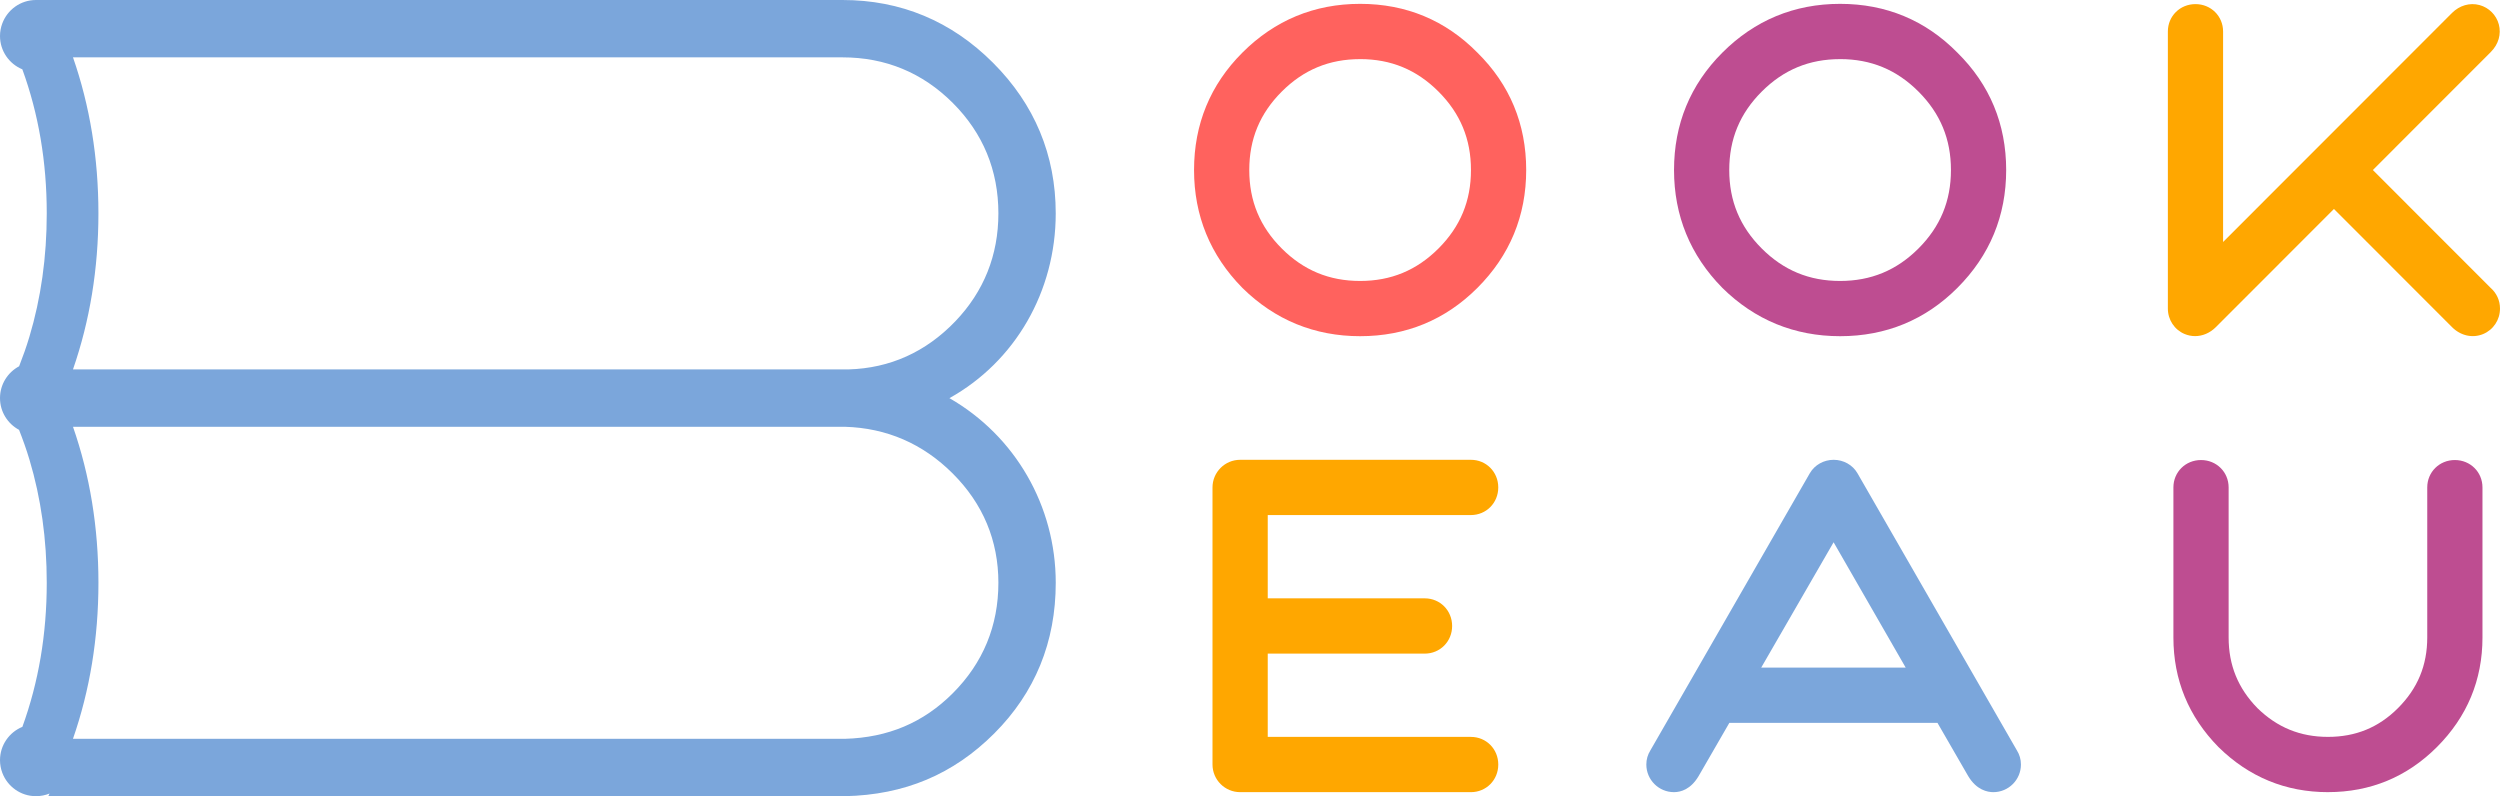
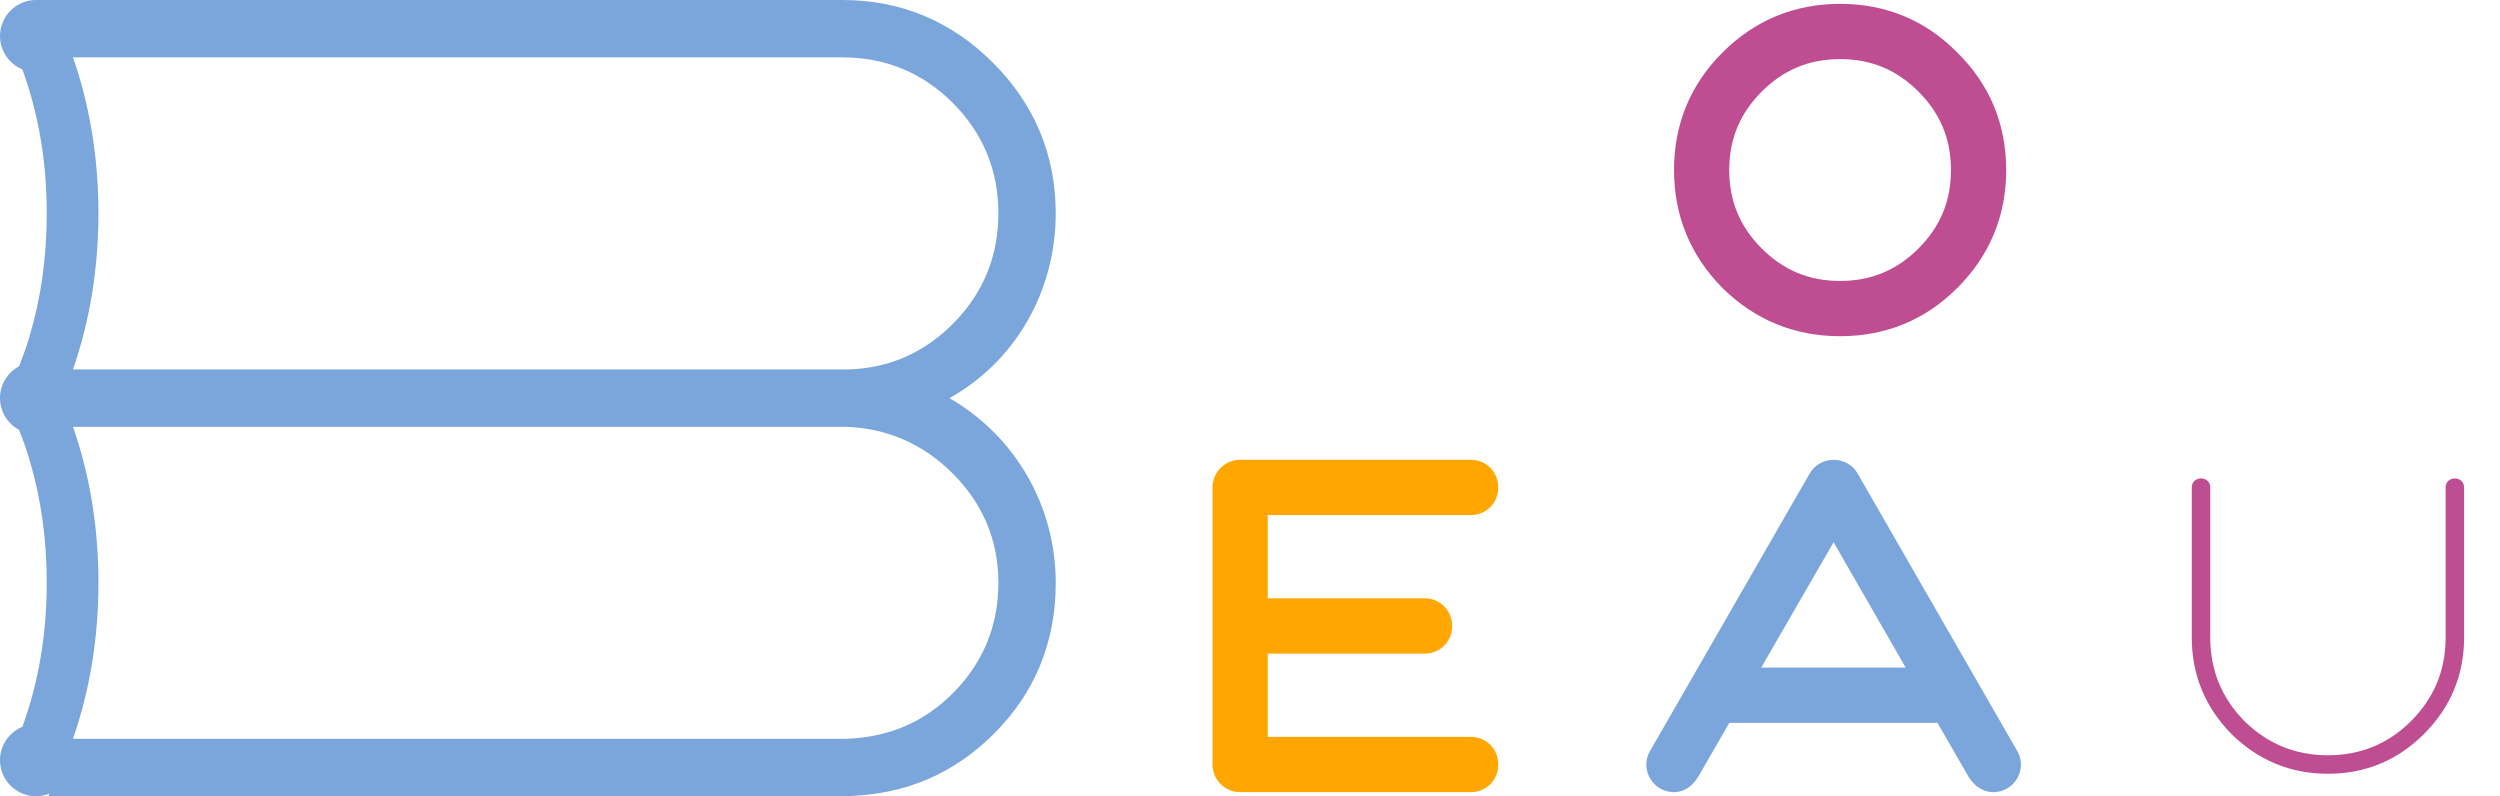
<svg xmlns="http://www.w3.org/2000/svg" width="157" height="50" viewBox="0 0 157 50">
  <g fill="none" fill-rule="evenodd">
    <g>
      <g>
-         <path fill="#FF625E" d="M77.3 10.678c0 2.233.783 4.147 2.377 5.742 1.594 1.595 3.507 2.378 5.738 2.378 2.232 0 4.145-.783 5.739-2.378 1.594-1.595 2.377-3.509 2.377-5.742s-.783-4.147-2.377-5.742c-1.594-1.595-3.507-2.379-5.739-2.379-2.231 0-4.144.784-5.738 2.379C78.083 6.53 77.3 8.445 77.3 10.678m-1.16 0c0-2.581.899-4.756 2.696-6.554 1.826-1.827 4-2.727 6.58-2.727 2.579 0 4.753.9 6.55 2.727 1.826 1.798 2.724 3.973 2.724 6.554 0 2.581-.898 4.756-2.724 6.583-1.797 1.798-3.971 2.697-6.55 2.697-2.58 0-4.754-.899-6.58-2.697-1.797-1.827-2.696-4.002-2.696-6.583" transform="translate(-58 -66) translate(58 66)" />
-         <path fill="#FF625E" d="M85.415 3.713c-1.94 0-3.55.667-4.922 2.04-1.372 1.372-2.039 2.983-2.039 4.925 0 1.942.667 3.553 2.039 4.926 1.372 1.372 2.982 2.04 4.922 2.04 1.941 0 3.551-.668 4.923-2.04 1.372-1.373 2.039-2.984 2.039-4.926 0-1.942-.667-3.553-2.039-4.926-1.372-1.372-2.982-2.04-4.923-2.04m0 17.401c-2.862 0-5.348-1.019-7.389-3.028l-.013-.014c-2.008-2.042-3.027-4.53-3.027-7.393 0-2.877 1.02-5.357 3.034-7.371C80.052 1.273 82.54.242 85.415.242c2.885 0 5.364 1.032 7.367 3.065 2.032 2.004 3.063 4.484 3.063 7.371 0 2.877-1.03 5.367-3.063 7.4-2.013 2.014-4.492 3.035-7.367 3.035" transform="translate(-58 -66) translate(58 66)" />
        <path fill="#BE4D91" d="M107.443 10.678c0 2.233.782 4.147 2.377 5.742 1.594 1.595 3.507 2.378 5.738 2.378 2.232 0 4.145-.783 5.739-2.378 1.594-1.595 2.377-3.509 2.377-5.742s-.783-4.147-2.377-5.742c-1.594-1.595-3.507-2.379-5.739-2.379-2.231 0-4.144.784-5.738 2.379-1.595 1.595-2.377 3.509-2.377 5.742m-1.16 0c0-2.581.899-4.756 2.696-6.554 1.826-1.827 4-2.727 6.58-2.727 2.579 0 4.753.9 6.55 2.727 1.826 1.798 2.724 3.973 2.724 6.554 0 2.581-.898 4.756-2.725 6.583-1.796 1.798-3.97 2.697-6.55 2.697-2.58 0-4.753-.899-6.579-2.697-1.797-1.827-2.696-4.002-2.696-6.583" transform="translate(-58 -66) translate(58 66)" />
        <path fill="#BE4D91" d="M115.558 3.713c-1.94 0-3.55.667-4.922 2.04-1.372 1.372-2.039 2.983-2.039 4.925 0 1.942.667 3.553 2.039 4.926 1.371 1.372 2.982 2.04 4.922 2.04 1.94 0 3.551-.668 4.923-2.04 1.372-1.373 2.039-2.984 2.039-4.926 0-1.942-.667-3.553-2.039-4.926-1.372-1.372-2.982-2.04-4.923-2.04m0 17.401c-2.862 0-5.348-1.019-7.389-3.028l-.013-.014c-2.008-2.042-3.027-4.53-3.027-7.393 0-2.877 1.02-5.357 3.034-7.371 2.032-2.034 4.52-3.065 7.395-3.065 2.885 0 5.364 1.032 7.367 3.065 2.032 2.004 3.063 4.484 3.063 7.371 0 2.877-1.03 5.367-3.063 7.4-2.013 2.014-4.492 3.035-7.367 3.035" transform="translate(-58 -66) translate(58 66)" />
-         <path fill="#FFA700" d="M137.296 1.978c0-.754 1.16-.754 1.16 0v16.008L154.801 1.63c.609-.608 1.42.204.812.812l-8.232 8.237 8.232 8.237c.145.115.232.26.232.463 0 .494-.58.812-1.044.349l-8.231-8.237-8.232 8.237c-.463.463-1.043.145-1.043-.349v-17.4z" transform="translate(-58 -66) translate(58 66)" />
-         <path fill="#FFA700" d="M137.852 21.108c-.22 0-.44-.043-.652-.13-.643-.267-1.058-.895-1.058-1.6v-17.4c0-.965.761-1.72 1.734-1.72.972 0 1.734.755 1.734 1.72v13.22L153.986.813c.473-.473 1.118-.659 1.726-.496.59.158 1.056.624 1.214 1.215.162.608-.023 1.253-.496 1.726l-7.415 7.42 7.38 7.385c.39.34.605.804.605 1.315 0 .705-.416 1.333-1.059 1.6-.663.275-1.412.108-1.955-.435l-7.415-7.42-7.415 7.42c-.37.37-.835.565-1.304.565M77.3 30.611c0-.319.26-.58.58-.58h14.492c.753 0 .753 1.16 0 1.16H78.459v7.54h11.014c.754 0 .754 1.16 0 1.16H78.459v7.541h13.913c.753 0 .753 1.16 0 1.16H77.879c-.318 0-.58-.261-.58-.58v-17.4z" transform="translate(-58 -66) translate(58 66)" />
        <path fill="#FFA700" d="M92.372 49.747H77.879c-.956 0-1.734-.778-1.734-1.735v-17.4c0-.957.778-1.736 1.734-1.736h14.493c.964 0 1.719.762 1.719 1.735 0 .973-.755 1.735-1.72 1.735H79.614v5.23h9.86c.964 0 1.72.763 1.72 1.736 0 .972-.756 1.735-1.72 1.735h-9.86v5.23h12.759c.964 0 1.719.762 1.719 1.735 0 .973-.755 1.735-1.72 1.735" transform="translate(-58 -66) translate(58 66)" />
        <path fill="#7BA6DB" d="M115.153 31.742l-6.55 11.34h13.071l-6.521-11.34zm10.028 16.85c-.203 0-.406-.145-.58-.435l-2.26-3.915h-14.405l-2.261 3.915c-.174.29-.348.435-.551.435-.319 0-.58-.261-.58-.58 0-.116.03-.203.087-.29l10.029-17.43c.203-.348.782-.348.985 0l10.029 17.43c.058.087.087.174.087.29 0 .319-.261.58-.58.58z" transform="translate(-58 -66) translate(58 66)" />
        <path fill="#7BA6DB" d="M110.603 41.927h9.075l-4.528-7.873-4.547 7.873zm14.578 7.82c-.363 0-1.05-.13-1.57-.996l-.01-.016-1.927-3.338h-13.072l-1.937 3.354c-.494.823-1.11.996-1.541.996-.956 0-1.734-.778-1.734-1.735 0-.322.086-.621.255-.89l10.014-17.406c.304-.52.874-.84 1.494-.84.619 0 1.19.32 1.49.834l10.017 17.412c.17.27.255.568.255.89 0 .957-.778 1.735-1.734 1.735z" transform="translate(-58 -66) translate(58 66)" />
        <path fill="#BE4D91" d="M153.585 30.611c0-.754 1.16-.754 1.16 0v9.426c0 2.349-.841 4.379-2.522 6.06-1.652 1.654-3.681 2.495-6.029 2.495-2.347 0-4.376-.841-6.057-2.494-1.652-1.682-2.493-3.712-2.493-6.061V30.61c0-.754 1.16-.754 1.16 0v9.426c0 2.059.724 3.799 2.144 5.249 1.45 1.421 3.188 2.146 5.246 2.146 2.058 0 3.797-.725 5.217-2.146 1.45-1.45 2.174-3.19 2.174-5.25v-9.425z" transform="translate(-58 -66) translate(58 66)" />
-         <path fill="#BE4D91" d="M146.194 49.747c-2.65 0-4.96-.95-6.867-2.825l-.014-.014c-1.873-1.908-2.823-4.22-2.823-6.871V30.61c0-.965.761-1.72 1.734-1.72.972 0 1.734.755 1.734 1.72v9.426c0 1.737.59 3.187 1.807 4.432 1.244 1.217 2.693 1.808 4.43 1.808 1.745 0 3.184-.591 4.4-1.808 1.235-1.236 1.836-2.686 1.836-4.432V30.61c0-.965.762-1.72 1.734-1.72s1.734.755 1.734 1.72v9.426c0 2.665-.962 4.979-2.86 6.878-1.878 1.879-4.181 2.832-6.845 2.832" transform="translate(-58 -66) translate(58 66)" />
        <path fill="#7BA6DB" d="M59.837 43.534c-1.848 1.85-4.067 2.786-6.775 2.864H4.582c1.062-3.056 1.6-6.326 1.6-9.798 0-3.482-.538-6.752-1.598-9.798h48.47c2.626.074 4.908 1.064 6.783 2.94 1.9 1.901 2.862 4.208 2.862 6.858 0 2.7-.963 5.033-2.862 6.934M4.584 3.602h48.323c2.7 0 5.03.964 6.93 2.865 1.9 1.9 2.862 4.233 2.862 6.934 0 2.625-.912 4.907-2.71 6.783-1.849 1.926-4.104 2.94-6.695 3.015H4.583c1.06-3.056 1.598-6.326 1.598-9.798 0-3.483-.537-6.752-1.597-9.799m55.04 21.402c4.13-2.3 6.676-6.702 6.676-11.603 0-3.662-1.325-6.845-3.94-9.46C59.749 1.326 56.568 0 52.908 0H2.26C1.287 0 .461.615.142 1.477c-.09.245-.142.508-.142.784 0 .945.58 1.754 1.403 2.092C2.42 7.147 2.936 10.157 2.936 13.4c0 2.744-.363 5.325-1.09 7.751-.188.629-.407 1.244-.645 1.851C.487 23.383 0 24.134 0 25c0 .864.485 1.614 1.197 1.995.241.613.463 1.235.653 1.87.725 2.42 1.086 4.995 1.086 7.735 0 3.24-.515 6.247-1.53 9.046C.583 45.983 0 46.793 0 47.74c0 .28.053.548.146.795C.468 49.39 1.291 50 2.26 50c.302 0 .59-.06.852-.167-.028.055-.052.112-.08.167h50.036c3.735-.08 6.8-1.368 9.371-3.94 2.563-2.564 3.862-5.747 3.862-9.46 0-4.826-2.546-9.226-6.676-11.596" transform="translate(-58 -66) translate(58 66)" />
      </g>
    </g>
  </g>
</svg>